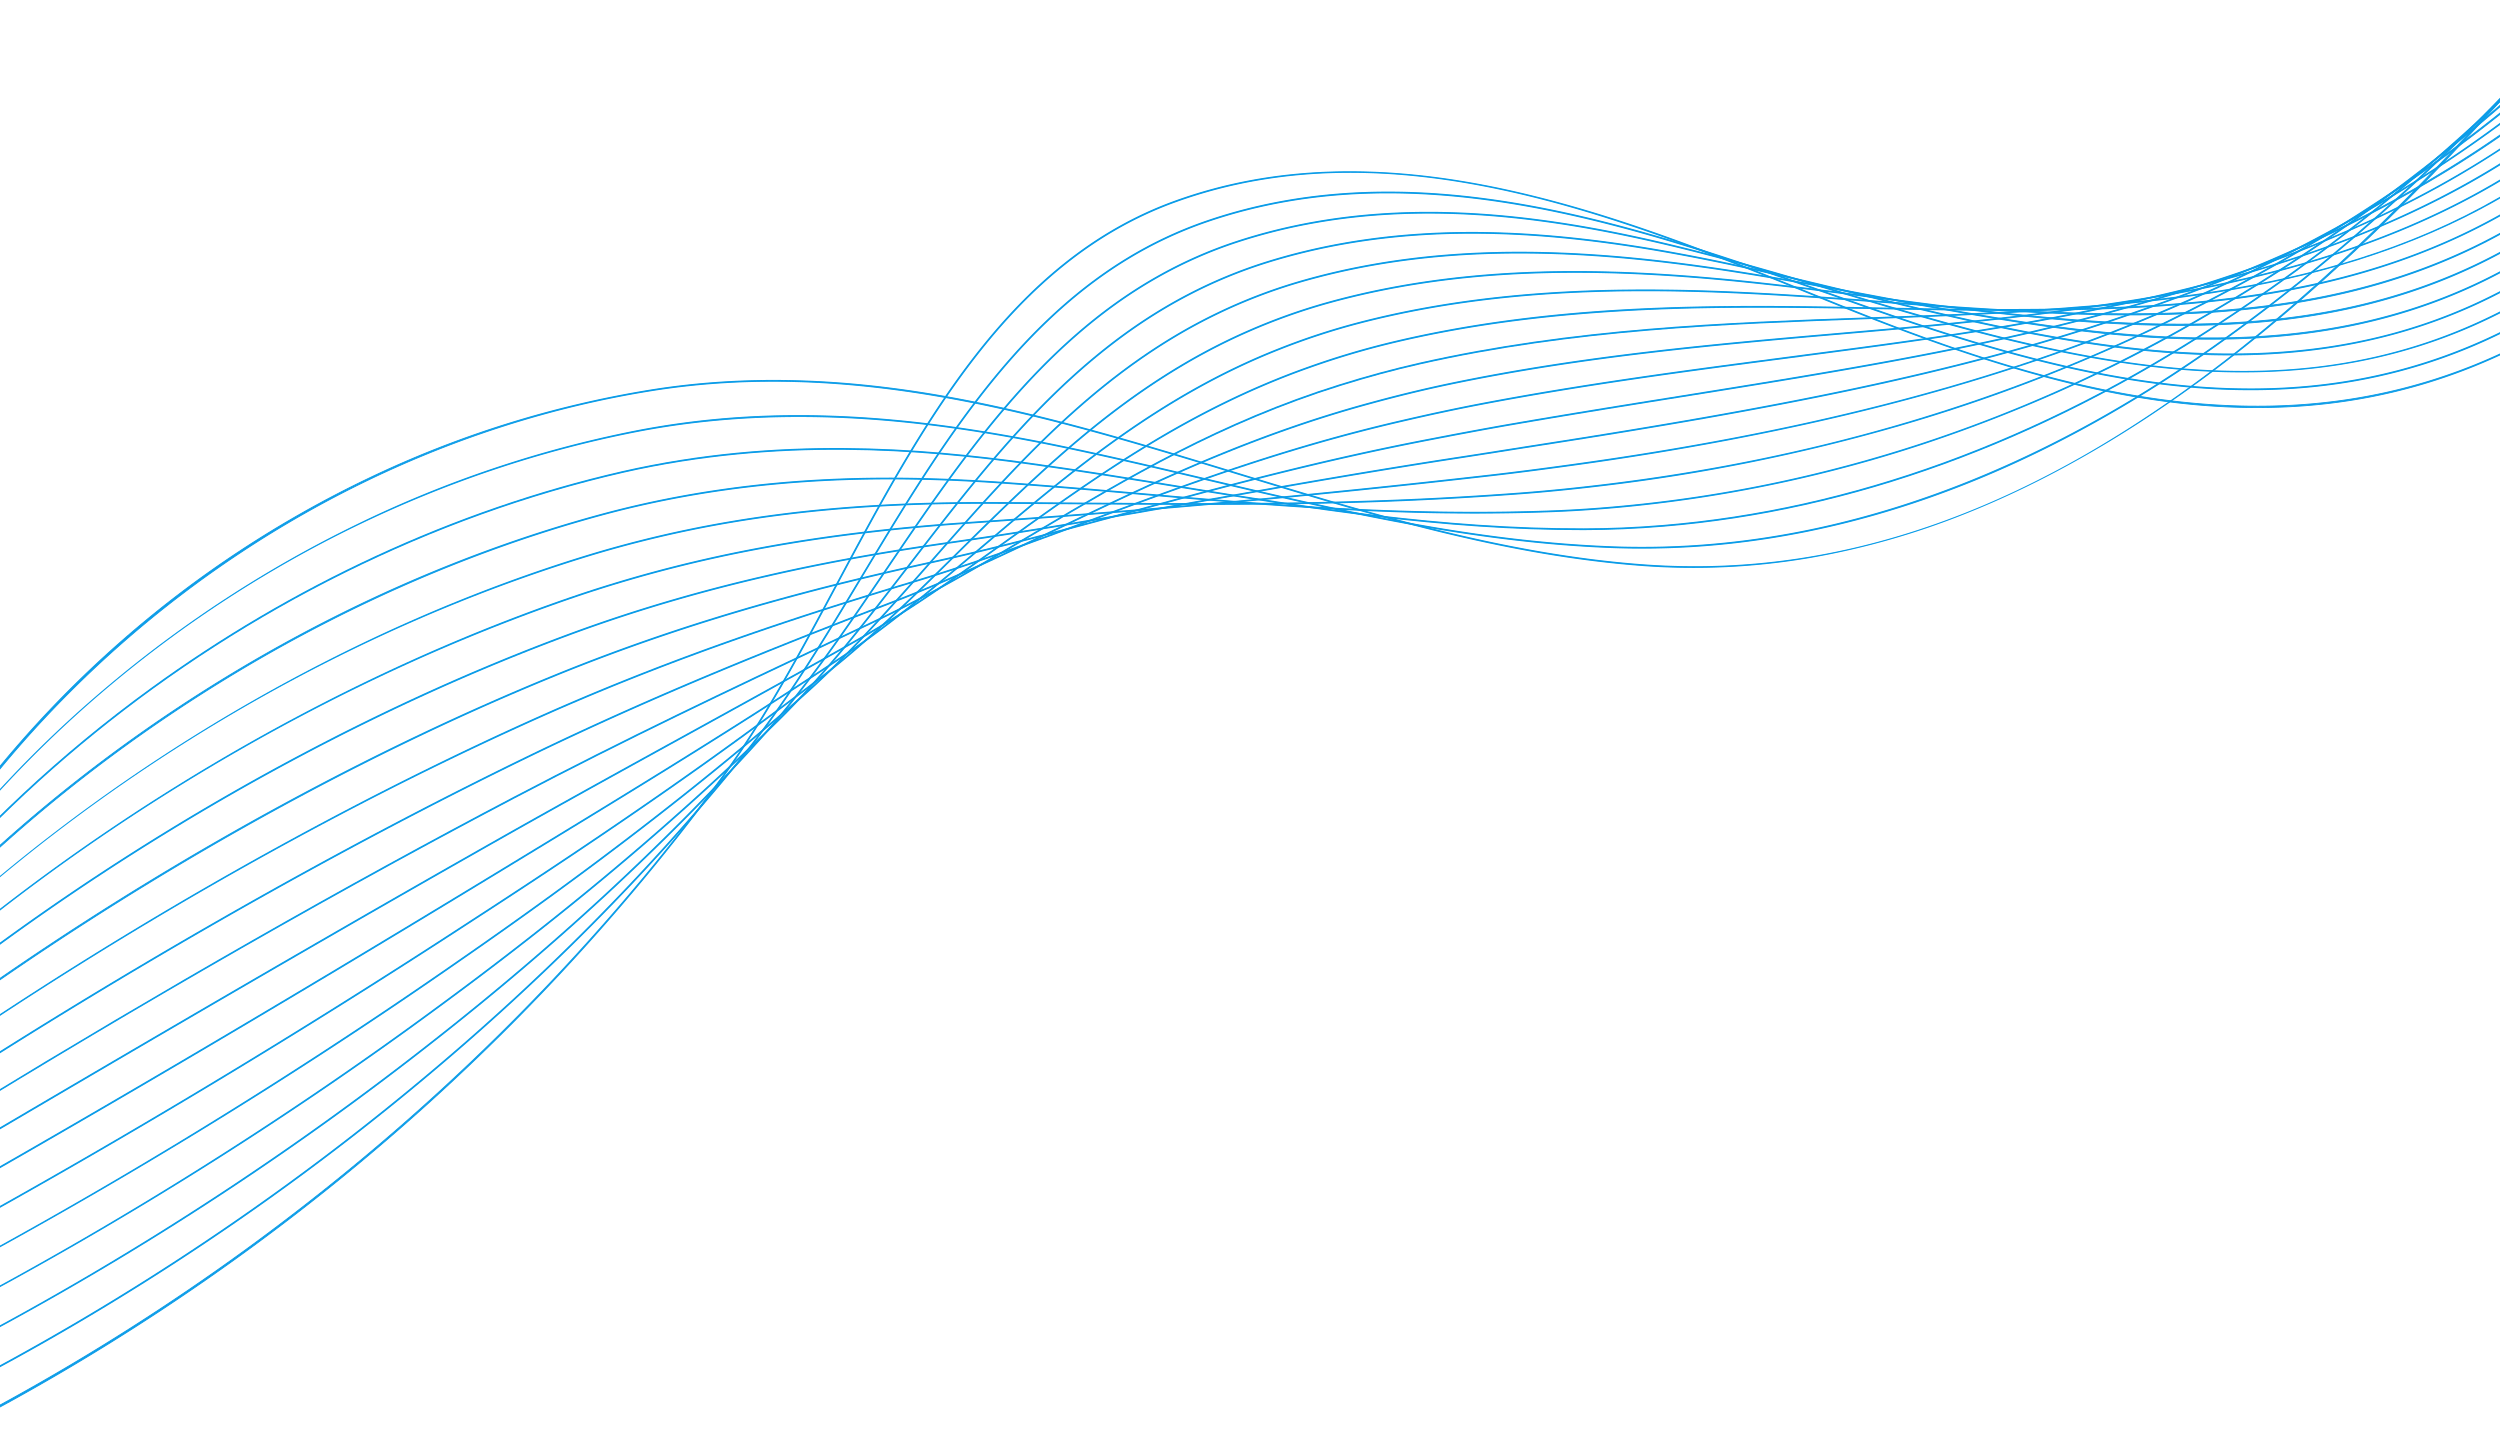
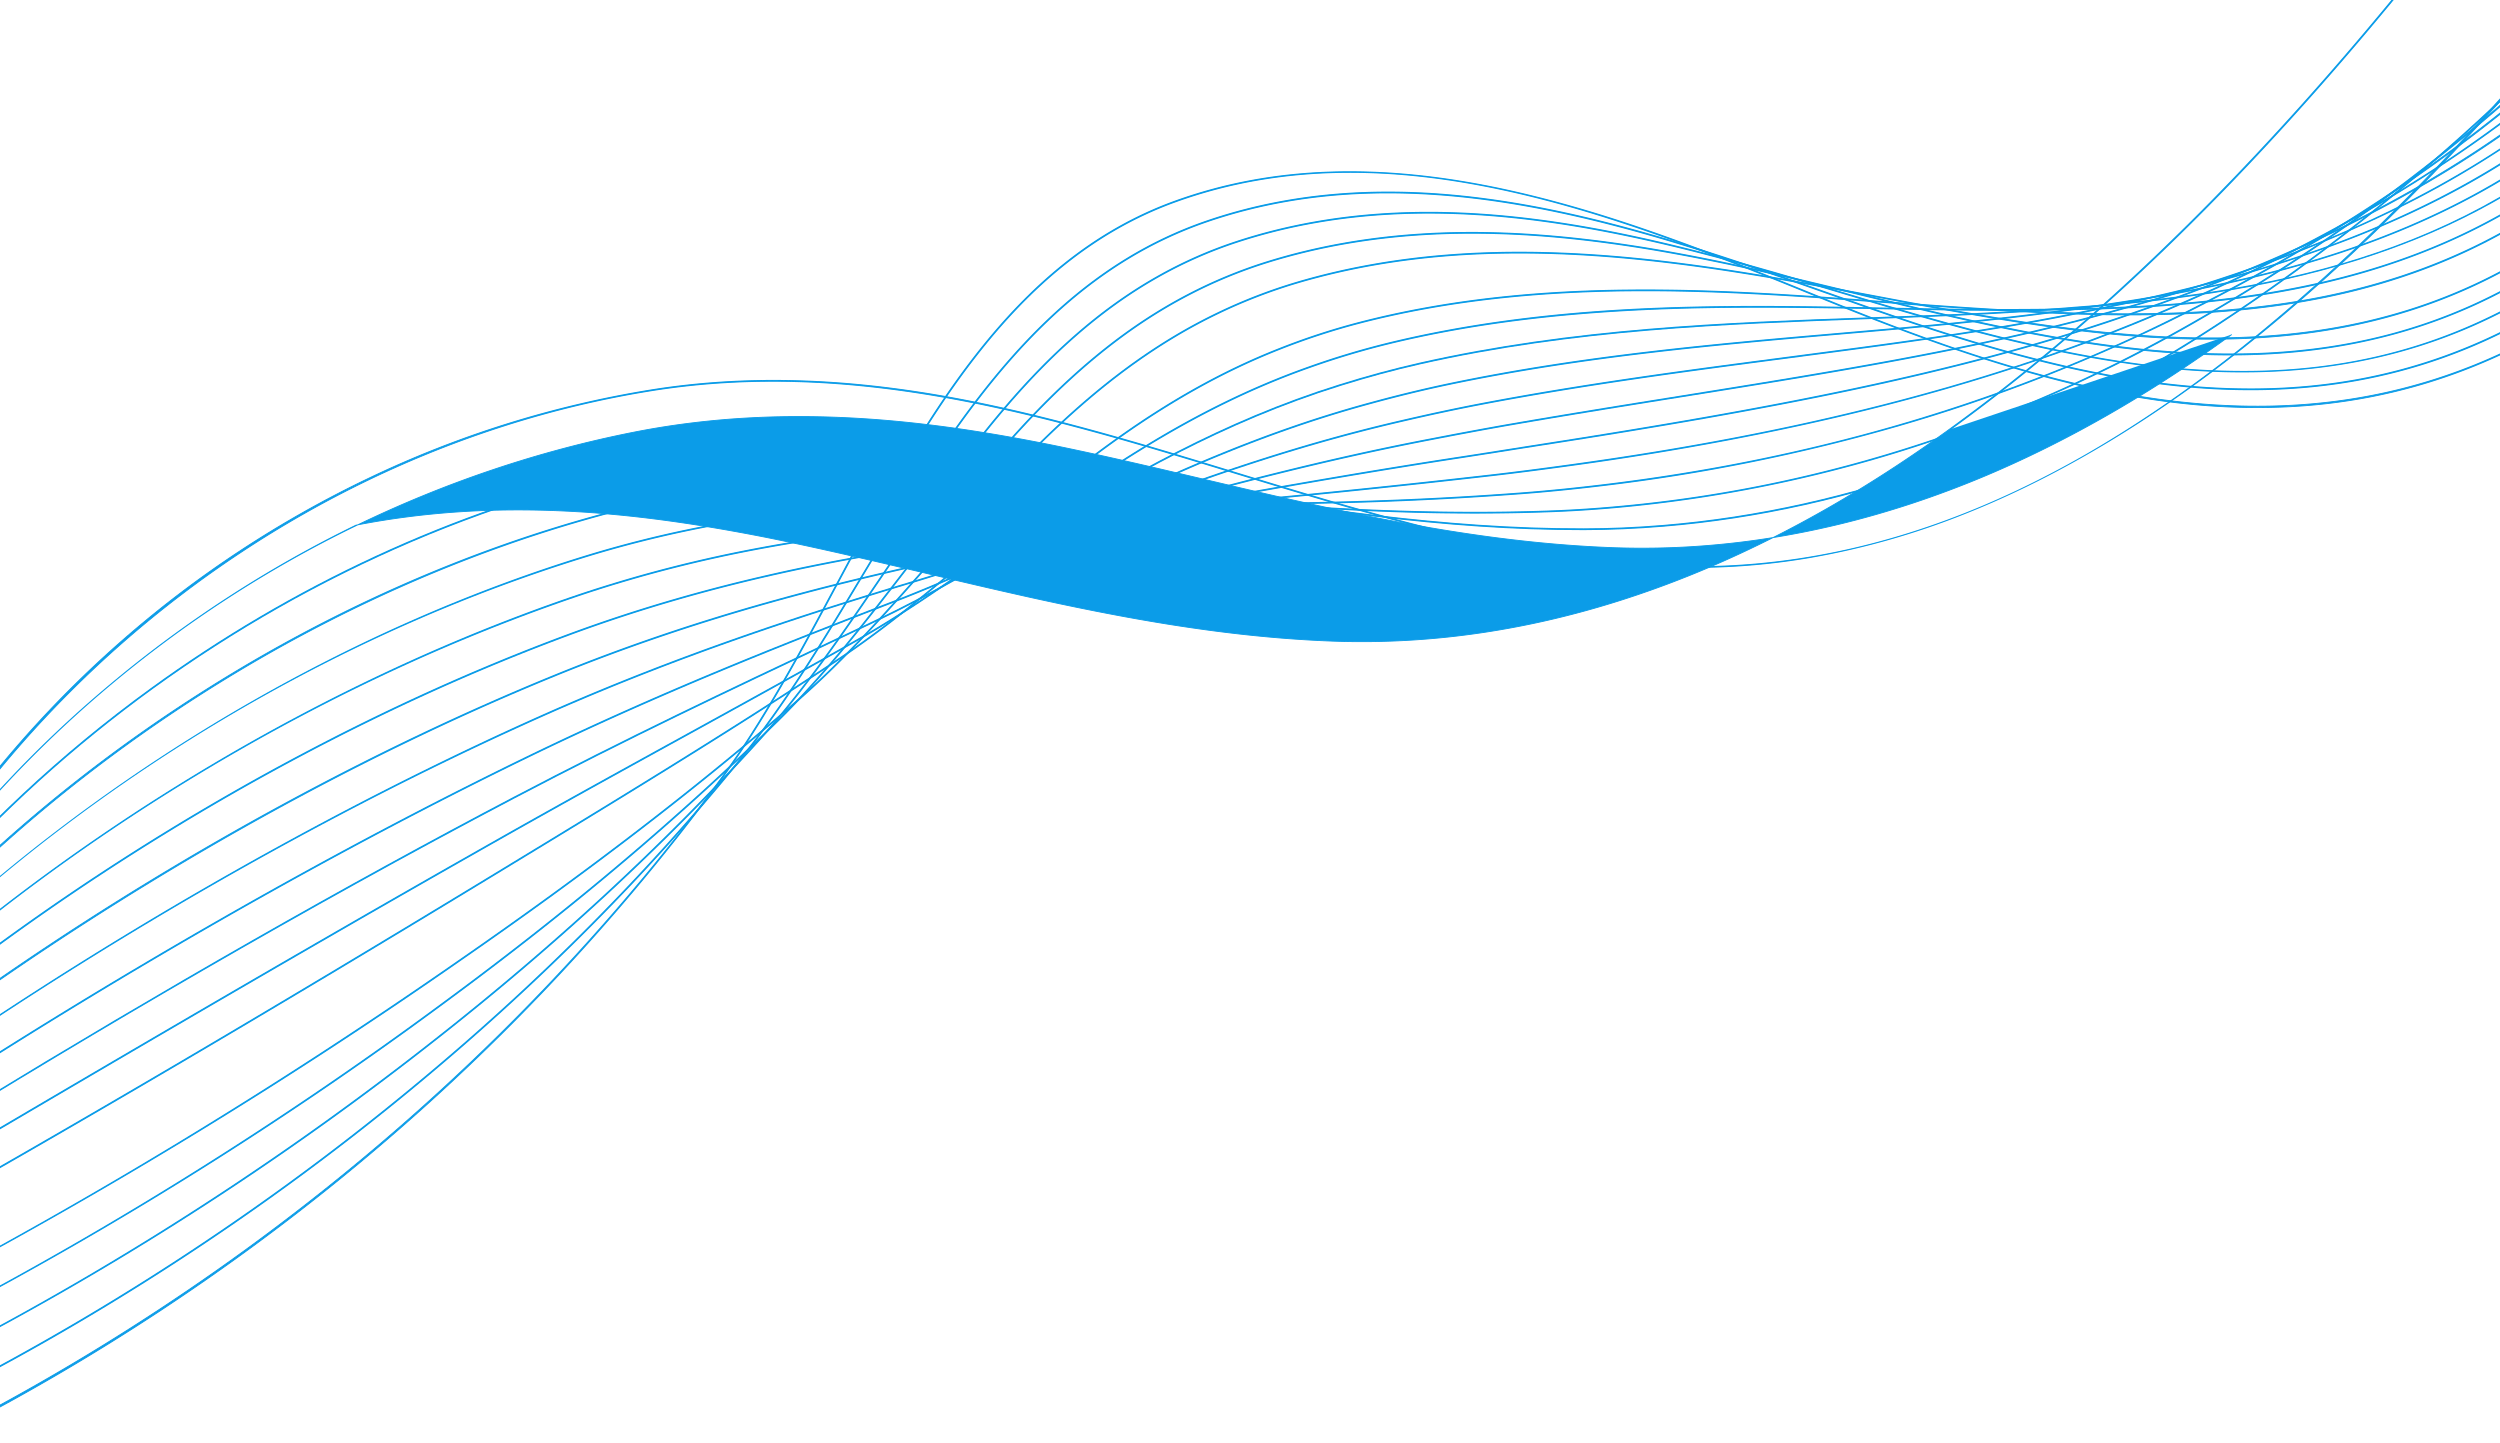
<svg xmlns="http://www.w3.org/2000/svg" viewBox="0 0 1400 807.855" height="807.855" width="1400">
  <defs>
    <clipPath id="clip-path">
      <rect stroke-width="0.5" stroke="#707070" fill="#0a9ce8" transform="translate(-477.324 -304.281)" height="807.855" width="1400" data-name="Rectangle 16549" id="Rectangle_16549" />
    </clipPath>
    <clipPath id="clip-path-2">
      <rect stroke-width="0.5" stroke="#0a9ce8" fill="#0a9ce8" transform="translate(0 0)" height="717.356" width="3527.351" data-name="Rectangle 16548" id="Rectangle_16548" />
    </clipPath>
  </defs>
  <g clip-path="url(#clip-path)" transform="translate(477.324 304.281)" data-name="Mask Group 545" id="Mask_Group_545">
    <g opacity="0.996" transform="translate(-1039.993 442.204) rotate(-36)" data-name="Group 33257" id="Group_33257">
      <g clip-path="url(#clip-path-2)" transform="translate(0)" data-name="Group 33256" id="Group_33256">
        <path stroke-width="0.5" stroke="#0a9ce8" fill="#0a9ce8" transform="translate(435.032 54.742)" d="M1328.106,568.626c-53.769,0-103.342-5.718-147.8-17.074a434.079,434.079,0,0,1-85.2-31.274,385.727,385.727,0,0,1-77.3-50.586C957.642,418.968,909.8,355.505,863.539,294.132,797.51,206.538,729.233,115.963,624.752,63.156,426.564-37.012,175.614-14.463.3,119.266l-.3-.389A572,572,0,0,1,144.531,38.9,606.579,606.579,0,0,1,468.407,10.085,581.788,581.788,0,0,1,624.973,62.719C671.9,86.437,715.551,119.763,758.418,164.6c38.242,40,72.44,85.366,105.512,129.239,46.247,61.351,94.07,124.792,154.2,175.482,180.67,152.307,450.155,102.427,714.46,25.838,124.056-35.949,247.1-85.9,365.7-148.477,20.876-11.013,41.584-23.524,63.507-36.769,39.935-24.127,81.23-49.075,124.155-64.687,48.535-17.651,92.522-20.577,134.477-8.945,41.061,11.385,76.919,34.913,111.6,57.667,21.649,14.205,44.037,28.9,67.486,40.5,60.246,29.82,122.2,43.58,184.127,40.9,126.988-5.5,247.986-75.44,308.256-178.172l.422.248c-30.237,51.538-75.854,95.557-131.923,127.3-54.384,30.787-115.5,48.462-176.733,51.116a357.3,357.3,0,0,1-94.729-8.776,405.489,405.489,0,0,1-89.637-32.169c-23.476-11.62-45.875-26.318-67.537-40.531-34.646-22.733-70.471-46.24-111.459-57.6-93.534-25.933-177.27,24.656-258.248,73.579-21.931,13.249-42.645,25.763-63.531,36.783-118.636,62.589-241.707,112.556-365.8,148.514-117.365,34.01-243.087,66.285-367.238,72.108q-19,.891-37.381.891" data-name="Path 56468" id="Path_56468" />
-         <path stroke-width="0.5" stroke="#0a9ce8" fill="#0a9ce8" transform="translate(410.874 71.65)" d="M1384.075,541.314c-56.784,0-110.211-5.8-158.937-17.26-56.837-13.37-108.8-34.8-154.456-63.7-12.7-8.035-25-16.7-36.572-25.75C971.441,385.549,920.838,326.738,871.9,269.864c-19.532-22.7-39.729-46.174-60.385-68.661C769.045,155.313,709.957,97.817,629.349,60.219,426.983-33.915,180.056-16.316.274,105.057L0,104.651A596.865,596.865,0,0,1,145.746,33.383a657.112,657.112,0,0,1,160.83-31.69,673.474,673.474,0,0,1,164.931,8.569A638.946,638.946,0,0,1,629.555,59.776c34.777,16.221,67.4,36.731,99.722,62.7,26.73,21.476,52.976,46.385,82.6,78.392,20.662,22.493,40.862,45.969,60.4,68.673,48.922,56.856,99.508,115.649,162.14,164.674,11.557,9.041,23.848,17.7,36.532,25.722,86.837,54.97,195.135,82.174,321.947,80.838,102.622-.69,220.406-18.7,350.08-53.533,114.988-30.888,230.153-76.756,352.075-140.224,20.364-10.592,40.558-22.644,61.936-35.4,38.355-22.892,78.018-46.564,119.176-61.476,46.526-16.858,88.649-19.882,128.776-9.248,39.358,10.412,73.794,32.207,107.1,53.285,20.856,13.2,42.422,26.85,64.974,37.561,64.637,30.727,122.287,42.637,176.245,36.411,59.915-6.913,112.441-36.464,168.049-67.751l3.789-2.132c80.254-45.064,136.343-85.576,171.471-123.851l.36.33c-35.164,38.314-91.292,78.857-171.591,123.947l-3.789,2.132c-55.653,31.312-108.22,60.887-168.233,67.811-28.634,3.3-59.085,1.361-90.51-5.774-27.256-6.188-56.19-16.51-86-30.682-22.579-10.724-44.156-24.381-65.025-37.589-33.271-21.058-67.674-42.832-106.96-53.225-89.446-23.7-169.834,24.273-247.575,70.671-21.385,12.764-41.585,24.819-61.961,35.418-58.246,30.321-116.233,57.156-172.35,79.76a1582.837,1582.837,0,0,1-179.825,60.5c-59.481,15.978-116.856,28.532-170.531,37.314-63.56,10.4-124.01,15.862-179.671,16.236q-4.422.046-8.819.046" data-name="Path 56469" id="Path_56469" />
+         <path stroke-width="0.5" stroke="#0a9ce8" fill="#0a9ce8" transform="translate(410.874 71.65)" d="M1384.075,541.314c-56.784,0-110.211-5.8-158.937-17.26-56.837-13.37-108.8-34.8-154.456-63.7-12.7-8.035-25-16.7-36.572-25.75C971.441,385.549,920.838,326.738,871.9,269.864c-19.532-22.7-39.729-46.174-60.385-68.661C769.045,155.313,709.957,97.817,629.349,60.219,426.983-33.915,180.056-16.316.274,105.057L0,104.651A596.865,596.865,0,0,1,145.746,33.383a657.112,657.112,0,0,1,160.83-31.69,673.474,673.474,0,0,1,164.931,8.569c34.777,16.221,67.4,36.731,99.722,62.7,26.73,21.476,52.976,46.385,82.6,78.392,20.662,22.493,40.862,45.969,60.4,68.673,48.922,56.856,99.508,115.649,162.14,164.674,11.557,9.041,23.848,17.7,36.532,25.722,86.837,54.97,195.135,82.174,321.947,80.838,102.622-.69,220.406-18.7,350.08-53.533,114.988-30.888,230.153-76.756,352.075-140.224,20.364-10.592,40.558-22.644,61.936-35.4,38.355-22.892,78.018-46.564,119.176-61.476,46.526-16.858,88.649-19.882,128.776-9.248,39.358,10.412,73.794,32.207,107.1,53.285,20.856,13.2,42.422,26.85,64.974,37.561,64.637,30.727,122.287,42.637,176.245,36.411,59.915-6.913,112.441-36.464,168.049-67.751l3.789-2.132c80.254-45.064,136.343-85.576,171.471-123.851l.36.33c-35.164,38.314-91.292,78.857-171.591,123.947l-3.789,2.132c-55.653,31.312-108.22,60.887-168.233,67.811-28.634,3.3-59.085,1.361-90.51-5.774-27.256-6.188-56.19-16.51-86-30.682-22.579-10.724-44.156-24.381-65.025-37.589-33.271-21.058-67.674-42.832-106.96-53.225-89.446-23.7-169.834,24.273-247.575,70.671-21.385,12.764-41.585,24.819-61.961,35.418-58.246,30.321-116.233,57.156-172.35,79.76a1582.837,1582.837,0,0,1-179.825,60.5c-59.481,15.978-116.856,28.532-170.531,37.314-63.56,10.4-124.01,15.862-179.671,16.236q-4.422.046-8.819.046" data-name="Path 56469" id="Path_56469" />
        <path stroke-width="0.5" stroke="#0a9ce8" fill="#0a9ce8" transform="translate(386.716 88.465)" d="M1457.594,516.878q-25.893,0-51.234-1.221c-121.306-5.86-228.517-36.591-318.658-91.341-13.024-7.905-25.572-16.219-37.3-24.71-64.746-46.943-117.8-100.478-169.1-152.249-19.7-19.881-40.071-40.437-60.827-60.344C776.835,145.156,716.189,92.593,633.944,57.376,430.56-29.248,181.819-16.074.249,90.939L0,90.518C101.785,30.529,224.7,0,348.874,0c97.494,0,195.748,18.8,285.261,56.926,82.318,35.248,143.008,87.848,186.684,129.735,20.761,19.91,41.134,40.469,60.836,60.352,51.289,51.758,104.324,105.278,169.037,152.2,11.713,8.484,24.25,16.789,37.263,24.688,90.07,54.706,197.2,85.414,318.428,91.27,110.946,5.359,230.927-7,346.967-35.744C1859,453.256,1969.707,410.087,2091.8,347.454c19.862-10.172,39.549-21.768,60.393-34.043,36.771-21.657,74.794-44.052,114.18-58.265,44.511-16.063,84.764-19.186,123.063-9.547,37.65,9.439,70.657,29.5,102.58,48.9,20.066,12.2,40.816,24.806,62.477,34.622,42.041,19.088,105.232,43.166,168.364,31.929,48.368-8.61,87.995-35.221,129.949-63.4,15.913-10.686,32.367-21.735,49.795-32.141,32.784-19.534,65.744-37.7,97.619-55.274,38.291-21.107,74.458-41.044,101.013-58.486l.268.409c-26.571,17.451-62.746,37.393-101.045,58.505-31.872,17.569-64.828,35.736-97.606,55.266-17.416,10.4-33.864,21.445-49.772,32.127-42,28.2-81.667,54.843-130.135,63.47-26.876,4.785-55.082,3.753-86.233-3.154-24.938-5.529-51.9-14.953-82.42-28.811-21.688-9.828-42.45-22.446-62.53-34.649-31.89-19.381-64.867-39.423-102.444-48.844-85.357-21.483-162.384,23.885-236.877,67.76-20.849,12.28-40.542,23.878-60.416,34.057-58.411,29.965-112.585,54.781-165.619,75.867-59.735,23.751-116.3,42.116-172.934,56.144-98.422,24.379-199.693,36.977-295.875,36.979" data-name="Path 56470" id="Path_56470" />
        <path stroke-width="0.5" stroke="#0a9ce8" fill="#0a9ce8" transform="translate(362.56 105.219)" d="M1539.288,496.569a1112.6,1112.6,0,0,1-119.465-6.461,828.373,828.373,0,0,1-160.744-33.558,767.278,767.278,0,0,1-154.358-68.21c-13.613-7.923-26.049-15.665-38.02-23.67-68.54-45.9-125.372-95.212-180.331-142.9-18.475-16.03-37.578-32.606-56.924-48.884C784.3,134.9,721.8,87.13,638.538,54.594,434.218-24.6,183.664-15.851.221,76.884L0,76.448C90.192,30.853,197.664,4.609,310.8.552,424.372-3.52,537.762,15.008,638.715,54.138,722.05,86.7,784.588,134.5,829.761,172.512c19.349,16.28,38.454,32.857,56.93,48.888,54.949,47.679,111.768,96.98,180.283,142.864,11.962,8,24.39,15.736,37.994,23.654,94.607,55.117,200.558,89.335,314.909,101.7,117.307,12.688,236.21,6.479,343.855-17.955,98.851-22.437,202.064-61.75,324.82-123.719,19.371-9.753,38.562-20.894,58.879-32.688,35.182-20.422,71.561-41.54,109.17-55.053,42.494-15.268,80.875-18.486,117.335-9.841,35.93,8.466,67.5,26.791,98.04,44.512,19.285,11.193,39.225,22.766,60,31.686,48.3,20.805,105.138,40.336,160.487,27.447,46.489-10.826,81.99-39.779,119.575-70.432,21.159-17.255,43.036-35.1,68.071-50.759,84.063-52.46,177.556-87.46,225.8-103.655l.156.464c-48.228,16.188-141.68,51.172-225.7,103.606-25.008,15.644-46.873,33.476-68.02,50.722-37.631,30.69-73.175,59.678-119.775,70.53-55.485,12.921-112.416-6.638-160.79-27.474-20.805-8.932-40.759-20.513-60.056-31.712-30.5-17.7-62.046-36.01-97.906-44.459-81.258-19.269-154.914,23.492-226.147,64.842-20.324,11.8-39.521,22.942-58.9,32.7-122.792,61.987-226.042,101.313-324.932,123.759a998.64,998.64,0,0,1-170.931,23.1q-26.668,1.327-53.62,1.326" data-name="Path 56471" id="Path_56471" />
        <path stroke-width="0.5" stroke="#0a9ce8" fill="#0a9ce8" transform="translate(338.405 121.813)" d="M1610.872,480.6q-3.908,0-7.823-.034c-53.943-.469-111.06-5.8-169.765-15.851a930.17,930.17,0,0,1-157.226-41.674,1037.32,1037.32,0,0,1-154.321-70.518c-14.186-7.914-26.858-15.317-38.743-22.63-76.941-47.44-138.284-92.676-203.227-140.568-13.465-9.93-27.388-20.2-41.358-30.409-69.377-50.712-129.6-83.7-195.279-106.946C434.841-20.973,188.481-16.753.191,62.987L0,62.536C91.354,23.848,199.555,2.283,312.906.171,427.072-1.957,541.316,15.8,643.294,51.509,709.017,74.778,769.282,107.781,838.7,158.523c13.971,10.212,27.894,20.48,41.359,30.41,64.936,47.886,126.27,93.116,203.193,140.545,11.878,7.309,24.545,14.708,38.724,22.619,100.763,56.288,205.531,94.016,311.391,112.138,123.3,21.107,237.944,21.051,340.743-.166,118.963-24.553,228.8-74.6,311.192-115.466,18.893-9.336,37.6-20.023,57.405-31.339,33.585-19.187,68.313-39.028,104.139-51.841,40.466-14.472,76.966-17.786,111.588-10.13,34.2,7.493,64.335,24.081,93.475,40.122,18.511,10.19,37.652,20.727,57.555,28.753,49.873,20.205,102.879,36.972,152.61,22.965,47.134-13.275,80.783-45.737,116.406-80.1,23.933-23.089,48.681-46.964,79.142-66.742,40.368-26.147,87.422-48.98,136.074-66.03,42.316-14.829,83.832-24.6,116.9-27.5l.043.487c-62.467,5.491-164.846,36.518-252.753,93.457-30.421,19.753-55.152,43.611-79.069,66.684-35.669,34.411-69.361,66.915-116.613,80.222-23.266,6.552-48.668,6.947-77.656,1.206-26.84-5.316-53.112-15.21-75.271-24.188-19.93-8.037-39.084-18.581-57.607-28.778-29.109-16.024-59.21-32.595-93.345-40.073-77.142-17.059-147.417,23.091-215.379,61.918-19.812,11.319-38.526,22.01-57.431,31.353-82.421,40.874-192.292,90.942-311.31,115.507-51.644,10.659-106.559,16.054-163.336,16.054" data-name="Path 56472" id="Path_56472" />
        <path stroke-width="0.5" stroke="#0a9ce8" fill="#0a9ce8" transform="translate(314.251 138.197)" d="M1665.3,467.913c-17.036,0-34.383-.608-52.13-1.822-51.643-3.53-106.082-12.216-166.427-26.556-48.994-11.642-100.706-28.39-153.7-49.779-49.185-19.851-101.1-44.357-154.29-72.838-15.61-8.346-28.151-15.207-39.465-21.59-88.914-50.287-164.253-95.2-251.913-150.169-71.843-45.052-133.417-74.537-199.652-95.6C438.788-15.982,190.656-16.082.159,49.3L0,48.837C92.562,17.068,201.492.181,315.014,0h1.825c114.2,0,228.614,16.964,331.031,49.092C714.146,70.17,775.756,99.67,847.634,144.745c87.654,54.967,162.987,99.874,251.894,150.157,11.311,6.382,23.848,13.24,39.455,21.585,111.658,59.783,212.364,99.877,307.873,122.572,129.484,30.768,236.767,36.368,337.63,17.621,109.926-20.431,212.107-65.663,297.564-107.214,18.429-8.92,36.667-19.158,55.977-30,64.751-36.349,131.71-73.936,204.9-59.039,32.465,6.522,61.144,21.371,88.88,35.731,17.747,9.189,36.1,18.69,55.137,25.82,48.029,18.1,96.721,24.321,144.737,18.479,41.3-23.042,72.508-54.281,105.554-87.356,29.083-29.109,59.157-59.209,97.9-85.141,44.474-29.7,96.221-53.315,149.647-68.288,48.6-13.621,94.945-18.988,130.49-15.112l-.052.486c-64.193-7-179.142,16.089-279.813,83.321-38.7,25.906-68.755,55.988-97.822,85.08-33.081,33.109-64.328,64.383-105.7,87.46l-.09.029a290.536,290.536,0,0,1-35.157,2.134c-36.615,0-73.427-6.9-109.859-20.635-19.066-7.14-37.429-16.648-55.19-25.843-27.706-14.345-56.354-29.178-88.752-35.686-73.012-14.86-139.891,22.68-204.564,58.986-19.316,10.844-37.561,21.086-56,30.011-85.486,41.566-187.7,86.814-297.69,107.255A648.445,648.445,0,0,1,1665.3,467.913" data-name="Path 56473" id="Path_56473" />
        <path stroke-width="0.5" stroke="#0a9ce8" fill="#0a9ce8" transform="translate(290.098 154.1)" d="M1705.163,457.541a637.47,637.47,0,0,1-81.891-5.462c-49.47-6.394-101.286-18.229-163.069-37.245-93.525-28.787-189.341-74-304.435-133.04q-8.076-4.136-16.039-8.193c-7.963-4.062-16.2-8.262-24.148-12.358-46.078-23.8-87.772-44.079-128.093-63.689-44.762-21.77-87.042-42.332-131.148-65.674C805.725,105.1,736.794,71.312,652.315,47.626,443.924-10.8,194.02-15.221.125,36.092L0,35.619C193.974-15.716,443.978-11.3,652.447,47.155c84.523,23.7,153.485,57.5,204.122,84.293,44.1,23.337,86.374,43.9,131.133,65.666,40.323,19.611,82.02,39.89,128.1,63.694,7.951,4.1,16.184,8.3,24.146,12.357q7.962,4.061,16.041,8.193c115.071,59.025,210.864,104.232,304.355,133.008,89.264,27.475,207.956,56.329,334.515,35.408,102.195-16.893,196.861-57.547,283.938-98.962,17.987-8.506,35.776-18.3,54.61-28.669,61.439-33.825,124.967-68.8,194.015-56.1,30.71,5.552,57.923,18.662,84.24,31.34,17,8.188,34.573,16.655,52.761,22.888,45.584,15.757,91.63,20.465,136.866,14,41.67-26.192,72.185-60.581,104.49-96.988,31.024-34.963,63.1-71.117,106.861-101.164C2860.986,103,2917.425,78.6,2975.86,65.575c54.389-12.126,105.553-13.091,144.072-2.716l-.127.473c-71.364-19.222-199.693-.254-306.885,73.192-43.707,30.013-75.767,66.144-106.771,101.086-32.34,36.447-62.887,70.872-104.639,97.1l-.1.035c-45.33,6.492-91.472,1.777-137.146-14.011-18.215-6.242-35.8-14.715-52.815-22.91-26.288-12.664-53.471-25.758-84.116-31.3-68.873-12.674-132.328,22.259-193.691,56.043-18.84,10.372-36.637,20.169-54.637,28.682-55.047,26.182-97.911,44.56-138.981,59.591-51.732,18.933-99.19,31.825-145.087,39.412a548.2,548.2,0,0,1-89.778,7.284" data-name="Path 56474" id="Path_56474" />
        <path stroke-width="0.5" stroke="#0a9ce8" fill="#0a9ce8" transform="translate(265.945 169.582)" d="M1736.6,448.693a547.07,547.07,0,0,1-103.25-10.226c-47.5-9.093-96.746-23.87-159.69-47.914-69.541-26.564-140.315-62.471-215.246-100.486-27.828-14.119-56.6-28.717-85.633-42.976-14.5-7.113-28.821-13.855-40.911-19.512-56.818-26.669-107.91-46.113-157.32-64.916-37.313-14.2-72.556-27.612-109.247-43.639-56.175-24.537-124.864-52.387-208.4-72.908C534.381,16.017,396.646.615,263.859.615,171.266.615,81.1,8.1.09,23.3L0,22.823C95.528,4.89,205.932-2.706,319.273.857c116.612,3.665,233.4,19.15,337.749,44.783C740.595,66.169,809.308,94.029,865.5,118.574c36.681,16.022,71.919,29.432,109.225,43.63,49.419,18.807,100.52,38.254,157.354,64.931,12.092,5.658,26.411,12.4,40.919,19.516,29.032,14.26,57.809,28.86,85.639,42.979,74.918,38.009,145.682,73.91,215.2,100.465,99.728,38.1,208.9,70.908,331.4,53.193,95.5-13.81,186.354-51.759,270.311-90.711,17.569-8.1,34.932-17.449,53.315-27.352,58.1-31.3,118.18-63.667,183.055-53.139,28.934,4.584,54.664,15.955,79.548,26.951,16.265,7.187,33.083,14.62,50.44,19.953,43.136,13.408,86.536,16.609,129,9.515,42.509-29.419,72.733-67.191,104.727-107.177,32.538-40.664,66.184-82.713,114.525-116.631a436.624,436.624,0,0,1,86.52-46.808A446.44,446.44,0,0,1,2966.939,31.9c60-10.518,115.988-7.079,157.645,9.682l-.183.454c-41.573-16.727-97.463-20.155-157.378-9.654-62.569,10.968-125.283,36.793-176.588,72.719-48.284,33.878-81.906,75.9-114.424,116.536-32.03,40.03-62.284,77.84-104.875,107.3l-.1.04c-42.554,7.119-86.047,3.915-129.275-9.521-17.384-5.341-34.216-12.779-50.495-19.973-24.854-10.983-50.554-22.341-79.427-26.915-64.71-10.5-124.716,21.824-182.746,53.086-18.389,9.907-35.758,19.264-53.342,27.366-83.989,38.967-174.884,76.931-270.446,90.75a478.767,478.767,0,0,1-68.706,4.92" data-name="Path 56475" id="Path_56475" />
        <path stroke-width="0.5" stroke="#0a9ce8" fill="#0a9ce8" transform="translate(241.793 179.738)" d="M1762.878,445.867c-38.789,0-78.26-5.213-119.467-15.718-57.551-14.67-111.3-37.832-156.291-58.555-46.074-21.222-92.724-46.6-142.112-73.459-49.684-27.024-101.059-54.968-155.21-80.424-12.708-5.963-26.326-12.006-41.633-18.473-61.067-25.891-116.357-41.325-169.827-56.251-35.6-9.938-69.225-19.324-104.066-31.5C814.954,90.761,743.288,67.239,661.5,49.928,451.962,5.581,204.694-7.162.055,15.84L0,15.354C97.325,4.414,208.454,1.493,321.375,6.906,439.108,12.548,556.755,27.26,661.6,49.45c81.818,17.316,153.5,40.844,212.835,61.576,34.826,12.169,68.444,21.553,104.036,31.489,53.485,14.931,108.79,30.369,169.886,56.272,15.313,6.47,28.938,12.515,41.651,18.48,54.165,25.463,105.546,53.41,155.236,80.437,49.381,26.86,96.024,52.23,142.084,73.445,92.39,42.556,201.571,86.647,328.288,70.978,84.472-10.445,163.7-40.519,256.683-82.459,17.154-7.675,34.09-16.568,52.021-25.983,54.751-28.749,111.363-58.476,172.094-50.236,27.095,3.677,51.3,13.28,74.7,22.567,15.583,6.183,31.7,12.578,48.272,17.013,40.688,11.057,81.44,12.751,121.127,5.034,43.629-32.7,73.806-74.007,105.75-117.731,33.8-46.26,68.745-94.1,121.4-131.733a422.276,422.276,0,0,1,92.756-49.8,429.949,429.949,0,0,1,97.594-25.254c65.539-8.848,126.343-1.008,171.212,22.079l-.223.435C3033.988-22.827,2878.77-.068,2767.949,79c-52.592,37.59-87.516,85.393-121.292,131.623-31.978,43.77-62.182,85.113-105.9,117.868l-.1.045c-39.778,7.744-80.625,6.051-121.4-5.031-16.6-4.442-32.729-10.842-48.326-17.031-23.377-9.276-47.55-18.868-74.586-22.537-60.569-8.216-117.117,21.471-171.8,50.184-17.937,9.419-34.88,18.315-52.047,26-34.351,15.495-79.693,35.3-125.8,51.049-47.076,16.081-89.936,26.368-131.028,31.449a429.5,429.5,0,0,1-52.8,3.254" data-name="Path 56476" id="Path_56476" />
        <path stroke-width="0.5" stroke="#0a9ce8" fill="#0a9ce8" transform="translate(217.641 163.103)" d="M1785.914,470.3c-43.335,0-87.01-7.184-132.466-21.715-54.878-17.543-105.9-43.606-152.87-69.157-32.2-17.516-64.622-37.035-98.952-57.7-61.337-36.924-124.762-75.1-194.816-106.6-13.356-6-27.212-11.7-42.355-17.434-63.785-24.254-122.069-34.93-178.435-45.254-35.219-6.451-68.484-12.544-102.784-21.691C817.458,113.2,746.506,94.876,666.087,80.534,494.933,50.009,293.255,33.145,108.092,33.145c-36.81,0-72.935.666-108.074,2.023L0,34.679c211.923-8.188,460.96,8.775,666.173,45.374,80.438,14.346,151.4,32.675,217.19,50.219,34.281,9.142,67.537,15.233,102.746,21.683,56.387,10.328,114.694,21.009,178.52,45.278,15.153,5.74,29.017,11.446,42.382,17.445,70.08,31.511,133.518,69.7,194.867,106.63,34.325,20.663,66.747,40.181,98.934,57.69,95.529,51.971,199.323,101.631,325.176,88.761,88.149-9.016,171.681-43.031,243.057-74.207,16.811-7.274,33.393-15.743,50.948-24.708,51.337-26.219,104.419-53.332,160.909-47.237,25.361,2.736,48.114,10.629,70.116,18.262,14.821,5.141,30.144,10.457,45.843,13.994,38.44,8.659,76.545,8.845,113.26.552,44.94-36.035,75.219-80.967,107.277-128.54,34.9-51.783,70.982-105.329,127.776-146.58,58.646-42.529,131.064-69.984,203.915-77.308,71.034-7.142,136.654,5.1,184.777,34.475l-.256.418C3031.736-25.3,2864.868-6.9,2745.462,79.692c-56.725,41.2-92.784,94.709-127.657,146.457-32.09,47.619-62.4,92.6-107.421,128.684l-.044.035-.055.012c-36.805,8.321-75,8.14-113.53-.54-15.726-3.542-31.064-8.863-45.9-14.009-21.977-7.624-44.7-15.508-70.009-18.238-56.347-6.078-109.361,21-160.634,47.186-17.562,8.969-34.151,17.442-50.975,24.721-34.772,15.188-76.131,32.612-119.225,46.683-44.659,14.582-85.213,23.6-123.977,27.562a393.948,393.948,0,0,1-40.124,2.054" data-name="Path 56477" id="Path_56477" />
        <path stroke-width="0.5" stroke="#0a9ce8" fill="#0a9ce8" transform="translate(193.472 145.896)" d="M1806.933,495.638c-47.442,0-94.643-9.27-143.452-28.1-49.859-19.234-95.794-45.775-149.426-79.708-23.1-14.615-46.248-30.21-70.756-46.722-67.889-45.737-138.09-93.03-219.456-128-13.787-5.915-27.879-11.278-43.077-16.4-65.906-22.281-126.718-27.9-185.528-33.338-35.355-3.268-68.749-6.354-103.017-12.8q-13.282-2.5-26.789-5.062c-61.081-11.566-124.243-23.526-194.737-33.8C406.113,73.154,136.916,59.671,0,55.065l.017-.489c106.176,3.571,218.758,10,325.574,18.6C450.173,83.2,566.306,96,670.765,111.226c70.5,10.274,133.671,22.235,194.757,33.8q13.512,2.558,26.789,5.062c34.245,6.445,67.628,9.53,102.971,12.8,58.839,5.439,119.68,11.062,185.64,33.362,15.212,5.122,29.315,10.489,43.114,16.41,81.409,34.99,151.629,82.3,219.537,128.047,24.505,16.509,47.652,32.1,70.745,46.713,97.858,61.917,196.12,116.656,322.064,106.544,82.9-6.656,161.894-37.535,229.43-65.956,16.53-6.881,33.575-15.317,50.059-23.475,47.86-23.687,97.354-48.182,149.542-44.2,23.475,1.792,44.644,7.955,65.118,13.915,14.187,4.13,28.856,8.4,43.826,11.017,36,6.292,71.461,4.97,105.394-3.928,46.372-39.4,76.863-88.039,109.145-139.535,35.888-57.25,73-116.449,133.809-161.243C2784.953,34.77,2862.189,6.514,2940.179,1c76.5-5.409,146.938,11.237,198.34,46.869l-.28.4c-107.048-74.21-289.446-59.853-415.246,32.684-60.736,44.739-97.82,103.9-133.684,161.108-32.312,51.545-62.832,100.23-109.285,139.684l-.1.05c-34.021,8.93-69.569,10.259-105.658,3.951-14.994-2.621-29.678-6.9-43.878-11.03-20.448-5.953-41.593-12.109-65.018-13.9-52.063-3.975-101.487,20.49-149.288,44.148-16.49,8.161-33.542,16.6-50.086,23.487-32.892,13.842-72,29.687-112.666,42.257-42.2,13.043-80.438,20.807-116.915,23.736q-14.773,1.186-29.488,1.188" data-name="Path 56478" id="Path_56478" />
        <path stroke-width="0.5" stroke="#0a9ce8" fill="#0a9ce8" transform="translate(169.285 128.296)" d="M1826.745,521.627c-51.364,0-101.687-11.453-153.232-34.807-53.7-24.327-103.5-59.311-145.962-90.191-16.746-12.177-33.452-24.809-51.139-38.181-68.187-51.557-145.474-109.993-235.521-146.962a455.052,455.052,0,0,0-43.8-15.358c-67.732-20.144-130.841-20.56-191.872-20.962-35.745-.235-69.508-.457-104-4.378-33.759-3.837-68.112-8.161-104.481-12.739-38.862-4.892-79.048-9.95-121.42-14.77-137.155-15.6-281.556-29.465-421.2-42.87C163.757,91.737,78.408,83.544,0,75.354l.051-.486c78.406,8.19,163.754,16.382,254.114,25.056,139.649,13.4,284.052,27.266,421.21,42.87,42.376,4.821,82.563,9.88,121.426,14.772,36.368,4.578,70.72,8.9,104.476,12.737,34.464,3.917,68.214,4.14,103.946,4.375,61.065.4,124.21.818,192.008,20.981a455.915,455.915,0,0,1,43.846,15.374c40.282,16.538,81.328,38.661,125.484,67.635,38.933,25.546,75.136,52.919,110.146,79.39,17.685,13.371,34.389,26,51.131,38.176,95.807,69.67,192.294,131.606,318.954,124.325,77.242-4.438,151.895-32.113,215.8-57.705,16.155-6.469,32.8-14.422,48.9-22.112,44.465-21.246,90.437-43.214,138.444-41.285,21.511.864,41.027,5.314,59.9,9.617,14.252,3.25,27.715,6.319,42.024,7.992a237.766,237.766,0,0,0,97.533-8.408c47.894-42.79,80.1-97.634,111.249-150.67,36.806-62.674,74.865-127.482,139.6-175.766,65.843-49.05,147.895-78.1,231.04-81.814,40.12-1.789,78.744,2.325,114.79,12.231,36.928,10.149,69.6,25.972,97.108,47.032l-.3.389c-113.957-87.242-308.26-77.334-442.347,22.556-64.661,48.225-102.694,112.989-139.476,175.621-31.174,53.084-63.409,107.976-111.384,150.823l-.092.051a238.261,238.261,0,0,1-97.784,8.442c-14.336-1.676-27.811-4.748-42.076-8-18.853-4.3-38.347-8.743-59.812-9.6-47.886-1.93-93.8,20.018-138.214,41.238-16.1,7.694-32.755,15.65-48.925,22.125-63.945,25.606-138.642,53.3-215.958,57.74q-10.064.578-20.075.579" data-name="Path 56479" id="Path_56479" />
        <path stroke-width="0.5" stroke="#0a9ce8" fill="#0a9ce8" transform="translate(145.098 110.411)" d="M1845.932,548.12c-55.293,0-108.538-13.728-162.4-41.822-52.377-27.318-99.107-64.671-142.482-100.587-12.118-10.034-24.155-20.242-36.9-31.05-69.9-59.282-149.136-126.474-246.207-164.512a387.257,387.257,0,0,0-44.522-14.32c-69.391-17.913-134.664-13.035-197.787-8.318-36.281,2.711-70.549,5.272-105.409,3.781-71.315-3.05-147.4-9.324-227.962-15.966l-2.316-.191C392.8,151.459,170.393,125.55,0,95.927l.084-.482c170.378,29.621,392.775,55.528,679.9,79.2l2.315.191c80.553,6.642,156.637,12.915,227.943,15.965,34.831,1.49,69.085-1.07,105.351-3.78,63.163-4.721,128.477-9.6,197.945,8.332a387.7,387.7,0,0,1,44.578,14.338c97.147,38.068,176.411,105.288,246.345,164.595,12.743,10.806,24.779,21.013,36.9,31.046,93.391,77.333,187.807,146.394,315.845,142.108,65.561-2.194,128.24-21.357,202.178-49.454,16.087-6.113,32.636-13.7,48.638-21.035,40.771-18.69,82.929-38.017,126.44-38.088h.332c19.294,0,36.941,2.753,54.011,5.417,13.783,2.151,26.8,4.182,40.565,4.868a231.836,231.836,0,0,0,89.673-12.889c49.485-46.2,82.041-105.026,113.526-161.914,37.672-68.064,76.625-138.445,145.228-190.18C2747.218,31.863,2834.086,2.008,2922.4.1c42.723-.925,83.8,4.673,122.115,16.633,39.359,12.286,74.128,30.8,103.341,55.023l-.313.376c-120.909-100.264-327.115-94.806-469.45,12.425-68.52,51.673-107.448,122.007-145.094,190.027-31.511,56.934-64.095,115.807-113.657,162.069l-.085.051a232.293,232.293,0,0,1-89.91,12.934c-13.789-.686-26.82-2.72-40.615-4.873-17.051-2.66-34.681-5.412-53.936-5.412h-.331c-43.4.071-85.514,19.375-126.237,38.043-16.01,7.339-32.565,14.929-48.668,21.048-28.976,11.011-63.468,23.564-99.585,33.178-37.208,9.905-70.818,15.239-102.751,16.308q-5.657.189-11.287.189" data-name="Path 56480" id="Path_56480" />
-         <path stroke-width="0.5" stroke="#0a9ce8" fill="#0a9ce8" transform="translate(120.913 92.316)" d="M1865,575.033c-59.411,0-115.524-16.094-171.464-49.162-51.435-30.406-96.866-71.443-138.99-110.87-8.647-8.093-17.2-16.213-26.257-24.809-70.456-66.881-150.314-142.686-253.3-181.171a335.094,335.094,0,0,0-45.244-13.282c-70.944-15.624-138.295-5.4-203.429,4.492-36.908,5.6-71.769,10.9-107.093,11.772-67.693,1.674-142.256.148-234.652-4.8-120.105-6-238.754-16.464-352.649-31.117C209.372,160.316,97.7,140.34,0,116.709l.115-.475c189.156,45.753,432.241,77.885,684.478,90.476,92.385,4.951,166.936,6.477,234.615,4.8,35.294-.873,70.14-6.164,107.033-11.766,65.177-9.9,132.574-20.131,203.607-4.486a335.609,335.609,0,0,1,45.31,13.3c103.077,38.521,182.973,114.361,253.464,181.275,9.055,8.6,17.609,16.715,26.254,24.807,90.045,84.278,181.55,159.9,310.125,159.9q1.3,0,2.612-.01c65.674-.522,129.435-20.112,188.553-41.2,16.238-5.793,32.907-13.078,49.026-20.124,36.855-16.107,74.965-32.762,113.788-34.725,17.132-.866,32.931.3,48.211,1.418,13.511.993,26.276,1.931,39.678,1.545a228.931,228.931,0,0,0,81.815-17.37c51.121-49.634,84.072-112.475,115.932-173.245,19.216-36.651,39.086-74.55,62.834-109.475,26.66-39.21,55.409-70.3,87.889-95.033C2728.336,30.767,2820.02.111,2913.5,0h.512c45.125,0,88.5,7.075,128.928,21.033,41.79,14.427,78.656,35.628,109.574,63.014l-.325.366c-127.893-113.285-346.006-112.276-496.555,2.3-72.33,55.089-112.113,130.967-150.586,204.347-31.886,60.818-64.859,123.706-116.057,173.4l-.076.051a229.422,229.422,0,0,1-82.033,17.426c-13.425.387-26.2-.551-39.728-1.546-15.266-1.121-31.052-2.281-48.151-1.417-38.733,1.959-76.8,18.6-113.616,34.685-16.128,7.049-32.8,14.337-49.059,20.136-59.159,21.107-122.966,40.71-188.713,41.232-.873.007-1.749.011-2.621.011" data-name="Path 56481" id="Path_56481" />
        <path stroke-width="0.5" stroke="#0a9ce8" fill="#0a9ce8" transform="translate(96.728 80.472)" d="M1884.362,595.925q-3.173,0-6.35-.062c-61.443-1.206-118.515-19.79-174.479-56.816-50.84-33.635-94.814-78.222-135.5-121.007-5.985-6.295-12.158-12.838-18.127-19.165-70.2-74.406-149.763-158.739-257.877-197.234a296.955,296.955,0,0,0-45.966-12.245c-72.427-13.3-141.8,2.315-208.883,17.414-37.6,8.462-73.11,16.455-108.967,19.649-72.5,6.459-150.682,8.6-239.026,6.55A2907.31,2907.31,0,0,1,334.05,204.139C212.223,186.573,99.832,162.046,0,131.239l.144-.467C196.623,191.4,441.335,227.537,689.2,232.522c88.327,2.05,166.5-.091,238.972-6.549,35.825-3.192,71.322-11.181,108.9-19.64,67.135-15.11,136.554-30.733,209.079-17.418A297.494,297.494,0,0,1,1292.2,201.18c108.225,38.535,187.832,122.914,258.069,197.36,5.969,6.326,12.141,12.869,18.125,19.163,87.618,92.146,177.229,175.072,309.631,177.671,62.471,1.221,123.483-15.97,174.927-32.954,16.774-5.538,33.946-12.642,50.553-19.513,32.55-13.466,66.207-27.391,99.995-31.059,14.462-1.57,27.969-1.864,41.031-2.149,13.607-.3,26.459-.574,39.837-2.211l1.88-.23c23.7-2.891,50.566-6.167,72.084-21.62,67.322-48.346,100.519-121.045,135.666-198.012,34.129-74.737,69.418-152.019,138.888-205.4C2687.858,40,2753.119,11.88,2822.068,0A433.339,433.339,0,0,0,2633.18,82.611c-69.373,53.311-104.637,130.536-138.741,205.219-16.878,36.965-34.333,75.188-55.547,109.245-23.747,38.123-50.006,67.223-80.277,88.961-21.62,15.526-48.551,18.811-72.31,21.708l-1.88.229c-13.4,1.639-26.266,1.919-39.886,2.215-13.051.284-26.547.577-40.988,2.146-33.718,3.661-67.343,17.572-99.86,31.025-16.615,6.874-33.8,13.982-50.587,19.525-49.739,16.421-108.421,33.04-168.74,33.04M3156.84,90.446c-37.826-35.415-83.126-61.169-132.24-77.21q8.461,2.736,16.769,5.849c44.219,16.569,83.181,40.459,115.806,71Z" data-name="Path 56482" id="Path_56482" />
        <path stroke-width="0.5" stroke="#0a9ce8" fill="#0a9ce8" transform="translate(72.544 55.675)" d="M1904.8,630.064q-8.278,0-16.391-.407c-62.527-3.121-119.724-24.273-174.861-64.665-50.565-37.044-94.655-87.022-132.013-130.959q-5.872-6.906-11.826-13.945c-69.352-81.882-147.956-174.687-260.629-212.872a267.873,267.873,0,0,0-46.688-11.207c-73.861-10.945-145.2,10.08-214.2,30.412-38.333,11.3-74.539,21.965-110.979,27.45C861.017,265.34,781.4,271.2,693.813,271.777A2151.95,2151.95,0,0,1,336.18,245.149C214.555,225.74,101.447,196.662,0,158.722l.172-.458c200.859,75.119,447.2,115.257,693.636,113.023,87.566-.579,167.159-6.434,243.331-17.9,36.406-5.48,72.6-16.145,110.913-27.436,69.046-20.347,140.443-41.387,214.41-30.428a268.392,268.392,0,0,1,46.774,11.228c112.8,38.228,191.452,131.089,260.845,213.019q5.956,7.032,11.825,13.944c84.3,99.144,171.173,188.7,306.525,195.453,46.681,2.331,96.429-5.289,161.3-24.7,18.087-5.413,36.524-12.593,54.355-19.535,27.466-10.695,55.867-21.753,83.922-26.761,11.03-1.969,21.52-3.347,31.664-4.679,14.475-1.9,28.145-3.7,42.182-7l.484-.114c21.622-5.087,46.129-10.852,65.628-26.22,67.4-53.122,100.9-128.753,136.368-208.826,35.5-80.145,72.21-163.018,146.089-220.251a431.055,431.055,0,0,1,136.4-70.747A449.2,449.2,0,0,1,2895.705.255c50.483,1.692,98.962,11.73,144.09,29.834,46.647,18.715,87.707,45.292,122.038,78.993l-.343.349c-139.562-137-386.634-145.061-550.766-17.966-73.78,57.158-110.464,139.974-145.939,220.063-17.013,38.408-34.605,78.124-55.955,113.929-23.912,40.1-50.263,71.2-80.559,95.082-19.584,15.436-44.146,21.214-65.817,26.312l-.485.114c-14.061,3.308-27.744,5.106-42.23,7.009-10.139,1.332-20.623,2.71-31.642,4.676-28.008,5-56.387,16.049-83.831,26.735-17.84,6.946-36.286,14.129-54.392,19.547-57.4,17.18-102.984,25.131-145.076,25.132" data-name="Path 56483" id="Path_56483" />
        <path stroke-width="0.5" stroke="#0a9ce8" fill="#0a9ce8" transform="translate(48.362 37.193)" d="M1925.951,658.251q-13.876,0-27.151-1.115c-63.618-5.334-120.928-29.131-175.206-72.754-50.606-40.671-92.9-93.937-128.566-140.672q-3.429-4.493-6.89-9.037c-68.068-89.323-145.217-190.563-262.016-228.2a245.215,245.215,0,0,0-47.411-10.17c-75.253-8.57-148.539,17.882-219.41,43.463-39.1,14.114-76.034,27.445-113.1,35.2-77.962,16.31-161.324,26.155-247.771,29.26q-32.208,1.213-64.48,1.212a1718.774,1718.774,0,0,1-295.644-25.594C216.669,258.58,102.846,224.95,0,179.889l.2-.448C204.283,268.859,452.248,313,698.414,303.738c86.42-3.105,169.754-12.946,247.69-29.25,37.03-7.747,73.947-21.073,113.032-35.181,70.923-25.6,144.264-52.073,219.631-43.489a245.675,245.675,0,0,1,47.506,10.191C1443.218,243.691,1520.417,345,1588.528,434.376q3.461,4.542,6.89,9.037c80.693,105.73,164.619,201.6,303.422,213.235,43.783,3.67,92.087-1.712,147.677-16.454,21.487-5.608,43.2-13.617,64.207-21.362,20.328-7.5,41.347-15.248,61.8-20.654,5.691-1.5,11.278-2.923,16.681-4.293,17.353-4.4,33.744-8.563,50.143-14.7,22.011-8.243,41.589-16.252,58.263-30.822,66.4-58.025,101.737-139.6,135.906-218.5,18.57-42.876,37.772-87.212,61.825-127.7,27.01-45.47,57.309-80.974,92.629-108.538A438.207,438.207,0,0,1,2730.6,19.881,458.984,458.984,0,0,1,2886.807.544,439.971,439.971,0,0,1,3038.22,34.779c49.074,20.86,92.23,50.125,128.271,86.982l-.35.342C3019.655-27.7,2760.422-40.306,2588.267,94.005c-78.655,61.384-117.114,150.179-154.305,236.051-17.123,39.535-34.829,80.415-56.162,117.747-23.908,41.839-50.035,74.851-79.871,100.923-16.736,14.624-36.356,22.651-58.413,30.912-16.424,6.151-32.827,10.313-50.194,14.72-5.4,1.371-10.987,2.787-16.676,4.292-20.427,5.4-41.435,13.147-61.752,20.64-21.014,7.75-42.742,15.763-64.251,21.377-44.4,11.774-84.164,17.583-120.691,17.584" data-name="Path 56484" id="Path_56484" />
        <path stroke-width="0.5" stroke="#0a9ce8" fill="#0a9ce8" transform="translate(24.18 18.629)" d="M1950.686,687.17a340.883,340.883,0,0,1-41.5-2.475c-143.393-17.585-227.158-123.87-300.666-231.226l-3.994-5.794c-66.266-96.156-141.372-205.143-261.365-241.859a227.171,227.171,0,0,0-48.134-9.134c-76.469-6.172-151.508,25.659-224.077,56.44-40.053,16.989-77.883,33.036-115.761,43.021-79.675,21.279-164.508,34.944-252.143,40.617-31.254,2.05-62.594,3.067-93.856,3.068C393.855,339.832,180.6,291.633,0,201.138l.219-.437C206.966,304.3,456.558,352.442,703.02,336.271c87.6-5.67,172.4-19.33,252.048-40.6,37.844-9.976,75.66-26.016,115.7-43,72.622-30.8,147.719-62.658,224.307-56.477a227.63,227.63,0,0,1,48.238,9.153c120.155,36.766,195.313,145.827,261.624,242.05l3.994,5.795c73.445,107.264,157.132,213.457,300.323,231.018,41.421,5.08,86.523,2.319,134.052-8.206,32.284-7.063,64.137-19.076,94.939-30.693,6.178-2.33,12.567-4.739,18.786-7.04,22.7-8.5,41.551-16.23,59.8-26.312,16.17-8.864,34.805-19.992,50.416-35.314,63.992-62.811,99.449-145.9,133.738-226.247,19.695-46.149,40.059-93.87,65.64-137.395,28.705-48.841,61.051-87.034,98.885-116.76a445.911,445.911,0,0,1,148.871-76.73A469.34,469.34,0,0,1,2877.905.915,456.847,456.847,0,0,1,3036.644,39.55c51.5,23.008,96.753,54.961,134.5,94.972l-.355.336C3017.367-27.754,2745.974-44.9,2565.809,96.628c-84.245,66.189-124.982,161.647-164.377,253.962-17.161,40.214-34.907,81.8-55.992,120.3-23.646,43.182-49.112,77.888-77.854,106.1-15.653,15.364-34.323,26.513-50.522,35.394-18.274,10.1-37.15,17.831-59.868,26.34-6.216,2.3-12.6,4.711-18.782,7.041-30.82,11.623-62.688,23.643-95.007,30.713-32.142,7.117-63.18,10.688-92.721,10.688" data-name="Path 56485" id="Path_56485" />
        <path stroke-width="0.5" stroke="#0a9ce8" fill="#0a9ce8" transform="translate(0 0)" d="M1980.008,717.356a364.687,364.687,0,0,1-60.43-5.037c-65.726-11.047-123.182-40.467-175.649-89.941-49.362-46.544-89.326-106.538-121.909-159.085-64.54-104.084-137.691-222.055-261.812-258.073-94.652-27.466-188.092,17.792-278.455,61.562-40.713,19.721-79.169,38.348-117.57,50.6a1214.619,1214.619,0,0,1-243.3,50.672,1250.161,1250.161,0,0,1-248.684.87,1230.855,1230.855,0,0,1-243.737-48.633A1167.376,1167.376,0,0,1,0,222.452l.24-.426C178.416,322.306,385.622,373.852,593.4,373.852c125.416,0,251.022-18.77,370.633-56.935,38.368-12.242,76.808-30.862,117.506-50.575,90.445-43.81,183.971-89.112,278.8-61.592,55.421,16.083,105.693,50.109,153.687,104.024,42.023,47.208,75.77,101.63,108.4,154.261,66.6,107.4,149.975,224.052,297.224,248.8,119.017,20,240.569-20.935,317.219-106.84,59.758-66.974,94.991-150.229,129.065-230.743,21.167-50.015,43.053-101.734,70.56-148.838a505.471,505.471,0,0,1,46.514-67.412,392.745,392.745,0,0,1,60.03-59.074,454.174,454.174,0,0,1,155.1-79.722A480.337,480.337,0,0,1,2869,1.351a474.237,474.237,0,0,1,166.061,43.035A443.59,443.59,0,0,1,3175.8,147.346l-.361.33C3086.622,50.523,2959.99.514,2832.733.514c-102.518,0-205.429,32.432-289.383,98.8-90.95,71.9-134.674,175.216-176.957,275.132C2332.3,455,2297.055,538.289,2237.243,605.323c-38.37,43-88.434,75.55-144.78,94.122a359.79,359.79,0,0,1-112.455,17.911" data-name="Path 56486" id="Path_56486" />
      </g>
    </g>
  </g>
</svg>